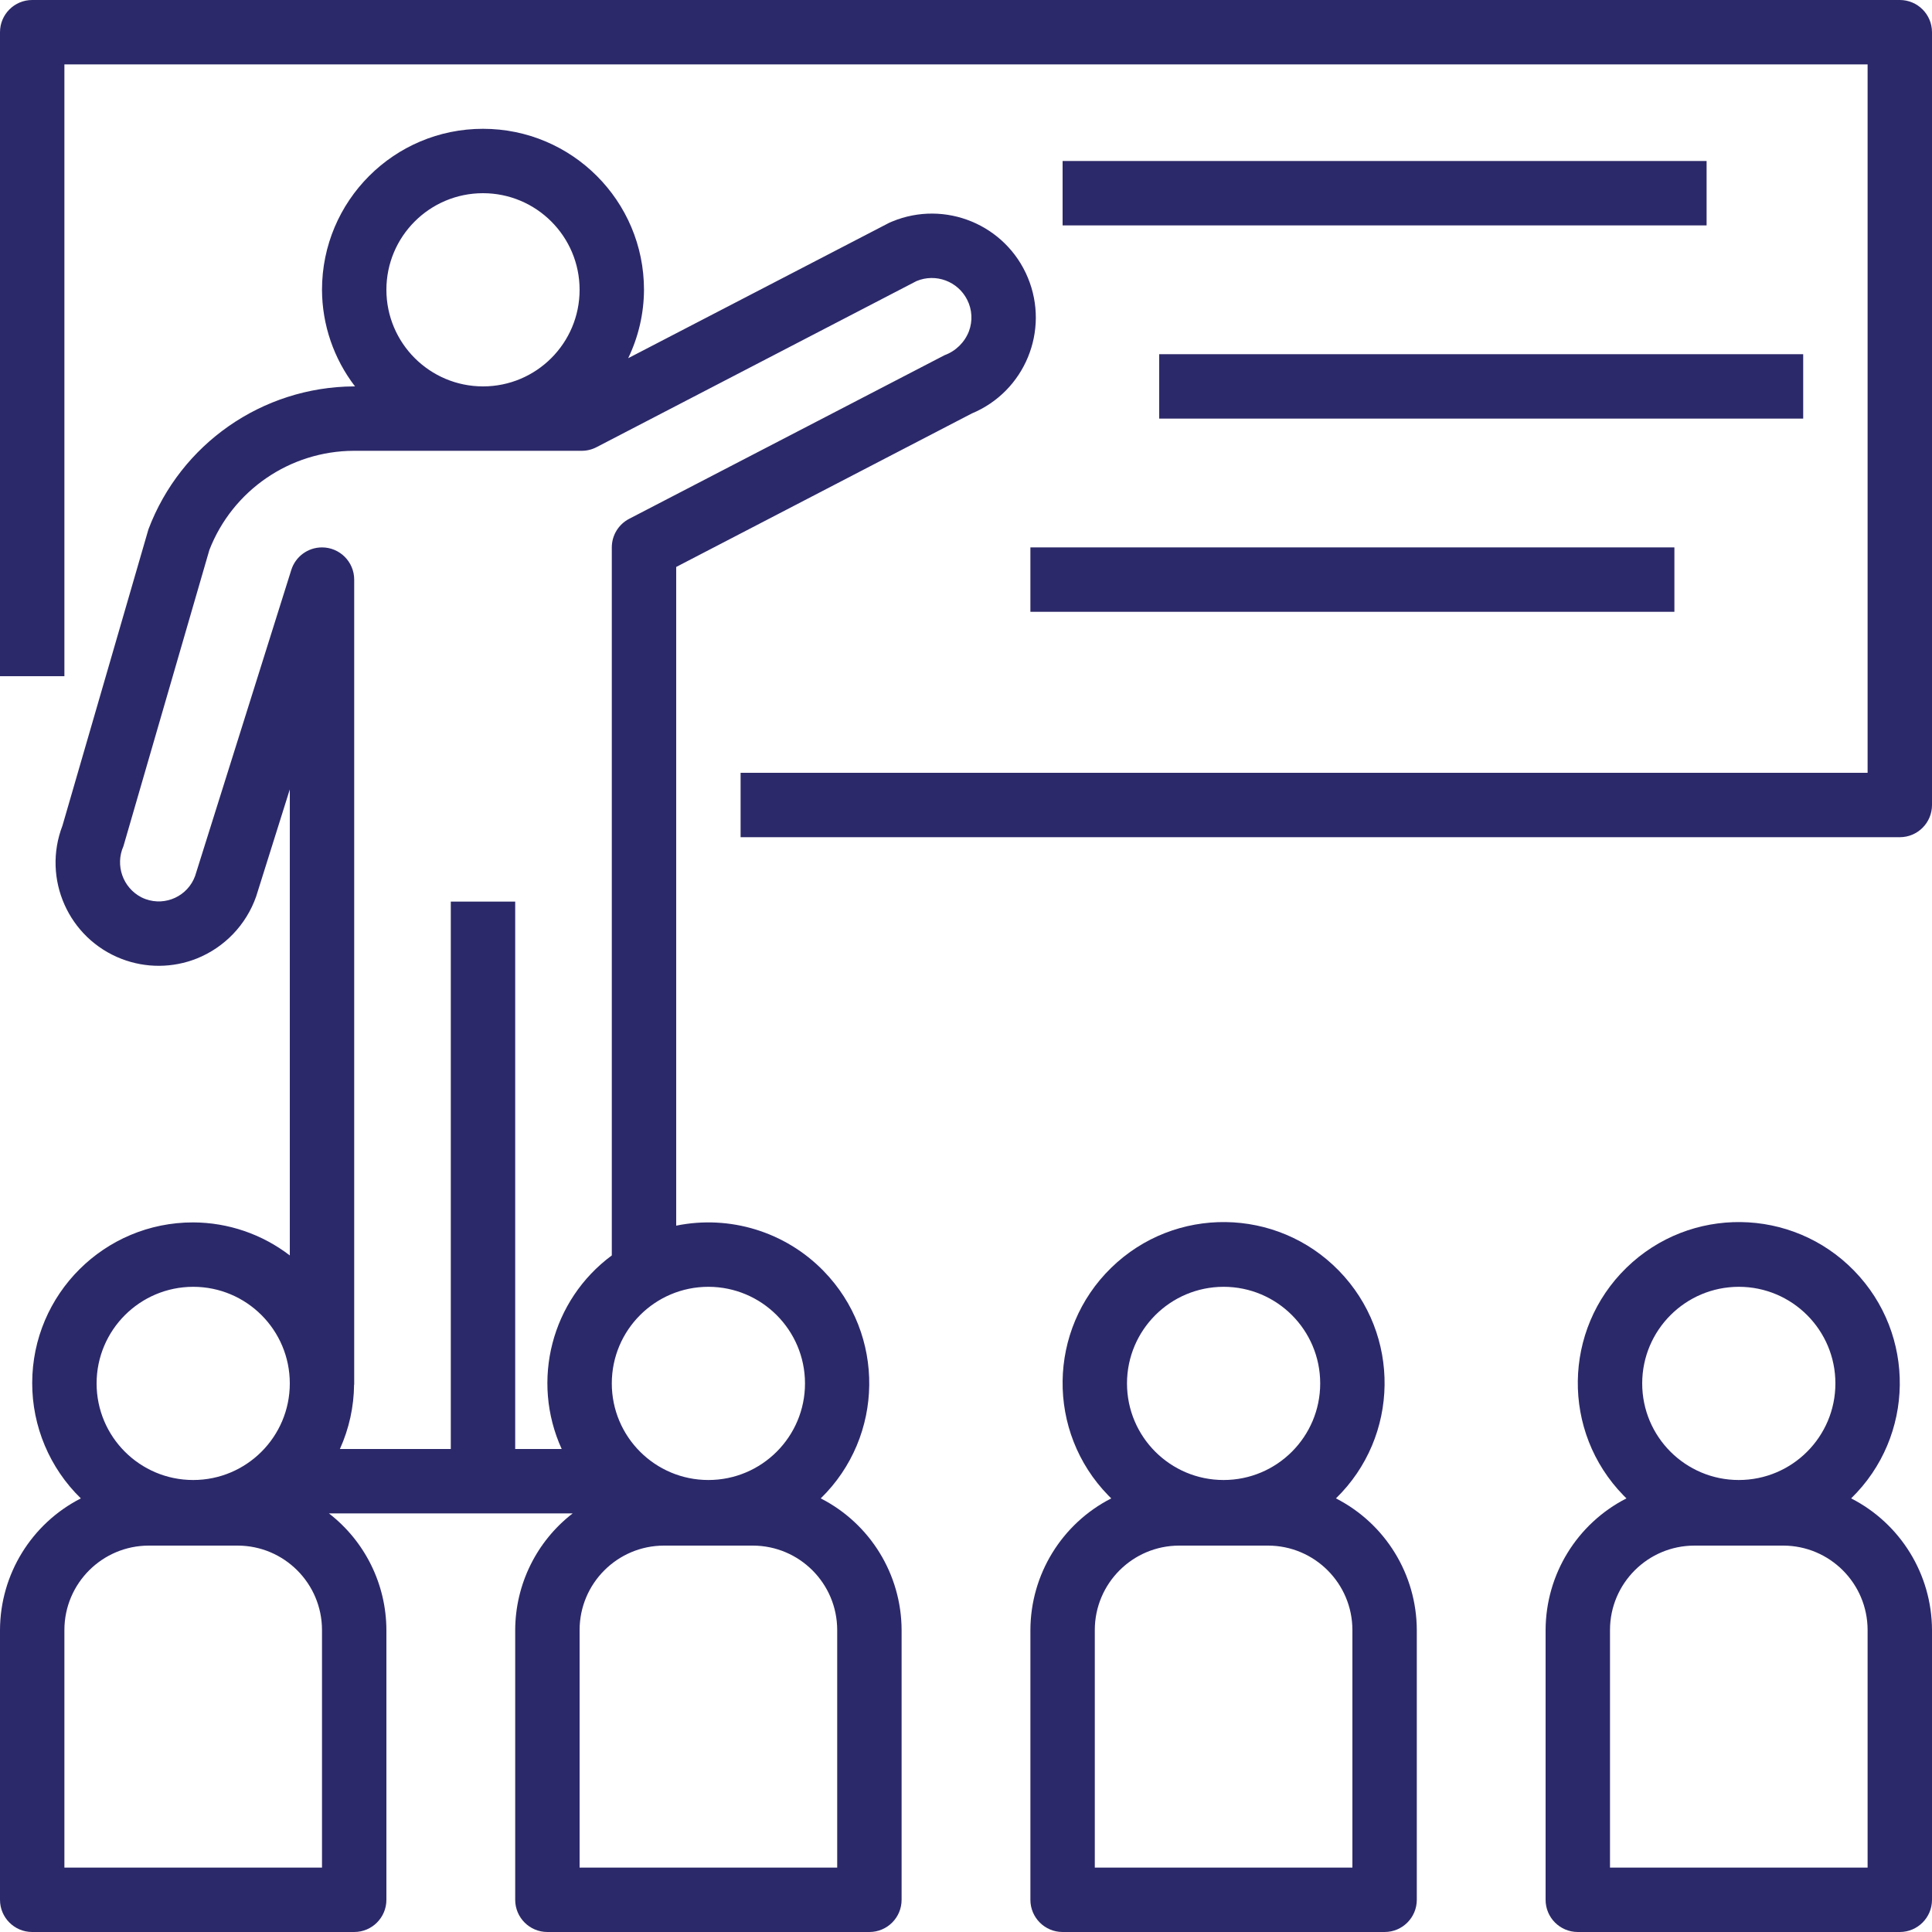
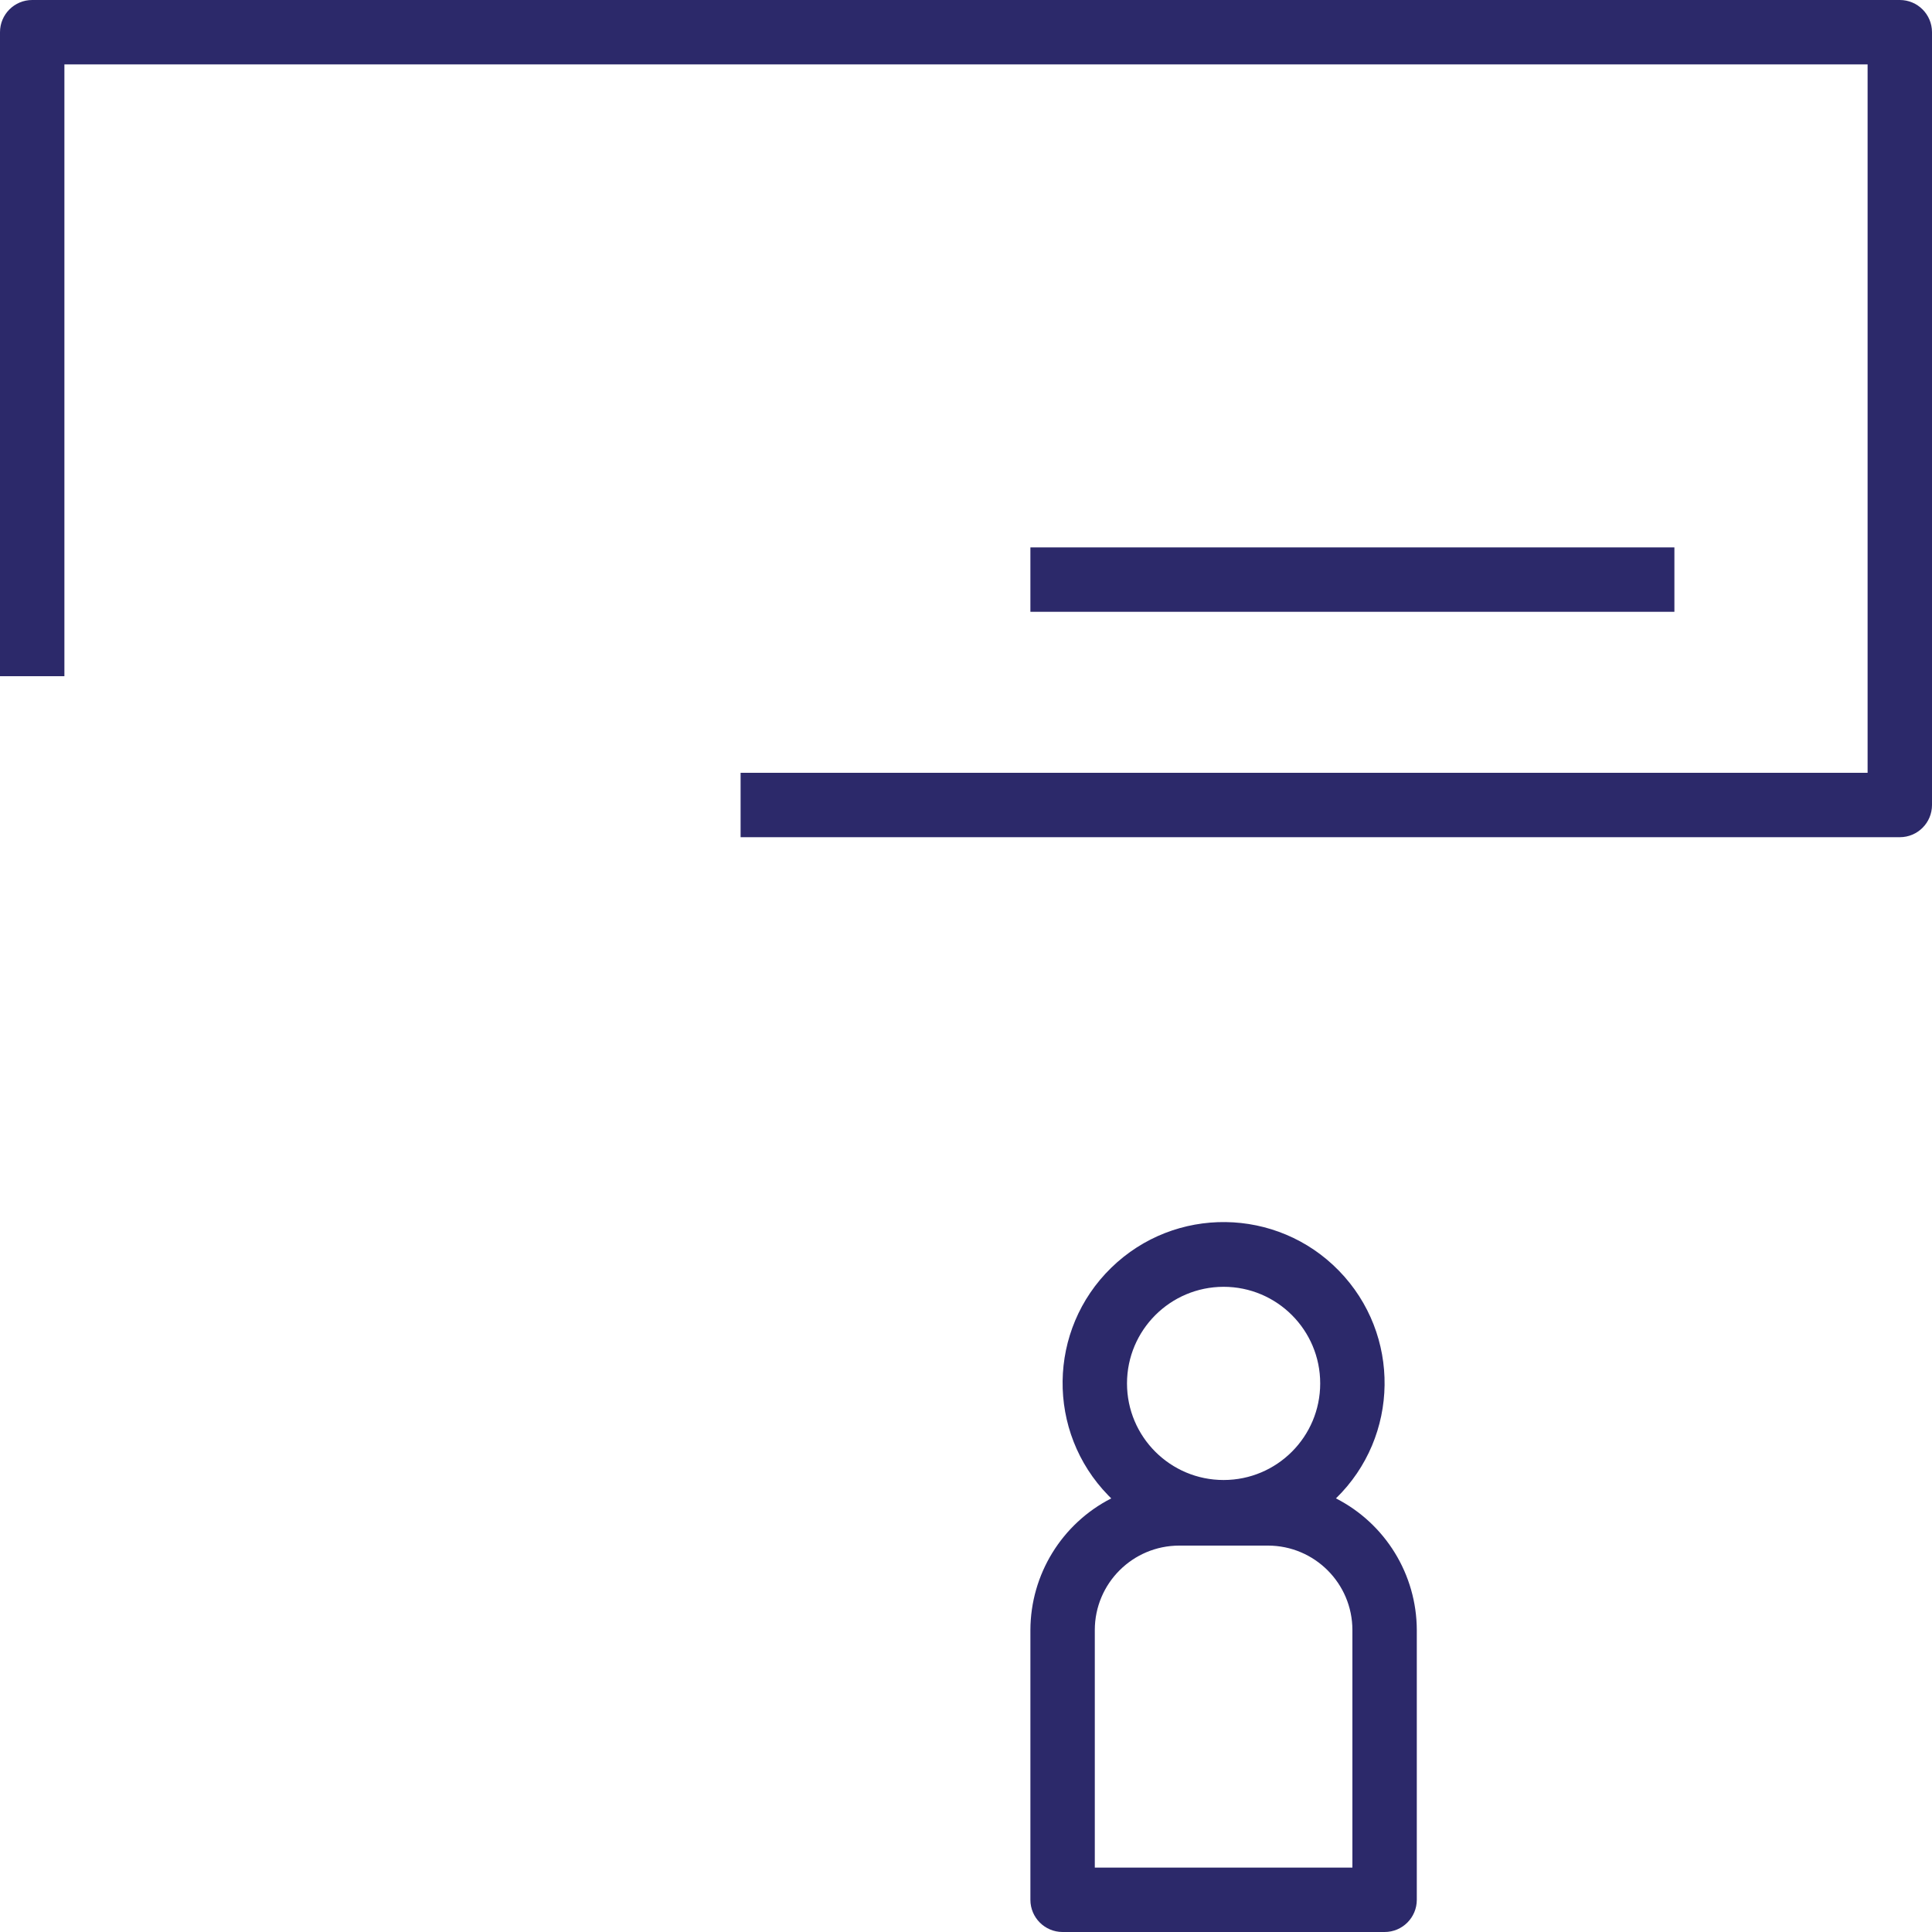
<svg xmlns="http://www.w3.org/2000/svg" width="480" height="480" viewBox="0 0 480 480" fill="none">
  <g clip-path="url(#clip0_319_1583)">
    <path d="M472.004 2.09446e-07H472H8C3.583 -0.001 0.001 3.579 0 7.996V8V168H16V16H464V192H184V208H472C476.417 208.001 479.999 204.421 480 200.004V200V8C480.001 3.583 476.421 0.001 472.004 2.09446e-07Z" fill="#2C296A" />
-     <path d="M424 40H264V56H424V40Z" fill="#2C296A" />
-     <path d="M448 88H288V104H448V88Z" fill="#2C296A" />
    <path d="M416 136H256V152H416V136Z" fill="#2C296A" />
-     <path d="M255.362 68.974C249.885 55.809 234.773 49.577 221.609 55.054C221.384 55.148 221.16 55.244 220.938 55.344L156.07 88.994C158.628 83.692 159.971 77.886 160 72C160 49.909 142.091 32 120 32C97.909 32 80 49.909 80 72C80.03 80.683 82.913 89.116 88.205 96H87.872C65.164 96.152 44.893 110.269 36.876 131.516L15.52 205.125C10.436 218.331 17.02 233.159 30.227 238.243C36.249 240.561 42.924 240.522 48.919 238.133C55.807 235.358 61.167 229.754 63.634 222.75L72 196.125V311.908C65.116 306.617 56.683 303.734 48 303.703C25.942 303.67 8.033 321.525 8 343.584C7.984 354.387 12.344 364.735 20.087 372.269C7.799 378.547 0.048 391.163 2.09446e-07 404.961V472C-0.001 476.417 3.579 479.999 7.996 480H8H88C92.417 480.001 95.999 476.421 96 472.004V472V404.961C95.961 393.622 90.693 382.936 81.724 376H142.277C133.307 382.936 128.039 393.622 128.001 404.961V472C128 476.417 131.58 479.999 135.997 480H136.001H216.001C220.418 480.001 224 476.421 224.001 472.004V472V404.961C223.953 391.163 216.202 378.547 203.914 372.269C219.709 356.852 220.016 331.549 204.599 315.754C195.105 306.027 181.318 301.792 168.001 304.512V140.859L241.442 102.726C254.606 97.25 260.838 82.138 255.362 68.974ZM120 48C133.255 48 144 58.745 144 72C144 85.255 133.255 96 120 96C106.751 95.986 96.014 85.249 96 72C96 58.745 106.745 48 120 48ZM48 319.703C61.255 319.703 72 330.448 72 343.703C72 356.958 61.255 367.703 48 367.703C34.745 367.703 24 356.958 24 343.703C24.014 330.454 34.751 319.718 48 319.703ZM80 464H16V404.961C16.016 393.39 25.393 384.014 36.965 384H59.035C70.606 384.014 79.984 393.39 80 404.961V464ZM208 404.961V464H144V404.961C144.016 393.39 153.393 384.014 164.965 384H187.035C198.607 384.014 207.984 393.39 208 404.961ZM176 319.703C189.249 319.717 199.986 330.454 200 343.703C200 356.958 189.255 367.703 176 367.703C162.745 367.703 152 356.958 152 343.703C152 330.448 162.745 319.703 176 319.703ZM240.723 82.32C239.652 85.068 237.453 87.225 234.684 88.242L156.317 128.898C153.665 130.274 152 133.013 152 136V311.908C137.015 322.988 131.824 343.041 139.552 360H128V224H112V360H84.448C86.724 354.97 87.923 349.52 87.97 344H88V144C87.999 139.581 84.416 136 79.998 136.001C76.505 136.002 73.416 138.269 72.368 141.602L48.48 217.617C46.67 222.609 41.155 225.189 36.163 223.378C35.813 223.251 35.47 223.104 35.136 222.937C30.521 220.552 28.562 214.984 30.668 210.234L52.023 136.625C57.782 121.835 71.999 112.069 87.871 112H144.516C145.798 112.002 147.062 111.693 148.2 111.102L227.712 69.829C232.482 67.839 237.98 69.875 240.302 74.493C241.533 76.927 241.686 79.767 240.723 82.32Z" fill="#2C296A" />
    <path d="M331.913 372.269C347.736 356.853 348.066 331.528 332.65 315.705C317.234 299.882 291.909 299.552 276.086 314.968C260.263 330.384 259.933 355.709 275.349 371.532C275.592 371.781 275.838 372.027 276.087 372.269C263.8 378.547 256.048 391.163 256 404.961V472C255.999 476.417 259.579 479.999 263.996 480C263.997 480 263.999 480 264 480H344C348.417 480.001 351.999 476.421 352 472.004C352 472.003 352 472.001 352 472V404.961C351.952 391.163 344.201 378.547 331.913 372.269ZM304 319.703C317.255 319.703 328 330.448 328 343.703C328 356.958 317.255 367.703 304 367.703C290.745 367.703 280 356.958 280 343.703C280.014 330.454 290.751 319.718 304 319.703ZM336 464H272V404.961C272.016 393.39 281.393 384.014 292.965 384H315.035C326.606 384.014 335.984 393.39 336 404.961V464Z" fill="#2C296A" />
-     <path d="M459.913 372.269C475.736 356.853 476.066 331.528 460.65 315.705C445.234 299.882 419.909 299.552 404.086 314.968C388.263 330.384 387.933 355.709 403.349 371.532C403.592 371.781 403.838 372.027 404.087 372.269C391.8 378.547 384.048 391.163 384 404.961V472C383.999 476.417 387.579 479.999 391.996 480C391.997 480 391.999 480 392 480H472C476.417 480.001 479.999 476.421 480 472.004C480 472.003 480 472.001 480 472V404.961C479.952 391.163 472.201 378.547 459.913 372.269ZM432 319.703C445.255 319.703 456 330.448 456 343.703C456 356.958 445.255 367.703 432 367.703C418.745 367.703 408 356.958 408 343.703C408.014 330.454 418.751 319.718 432 319.703ZM464 464H400V404.961C400.016 393.39 409.393 384.014 420.965 384H443.035C454.606 384.014 463.984 393.39 464 404.961V464Z" fill="#2C296A" />
  </g>
  <defs>
    <clipPath id="clip0_319_1583">
      <rect width="480" height="480" fill="white" />
    </clipPath>
  </defs>
</svg>